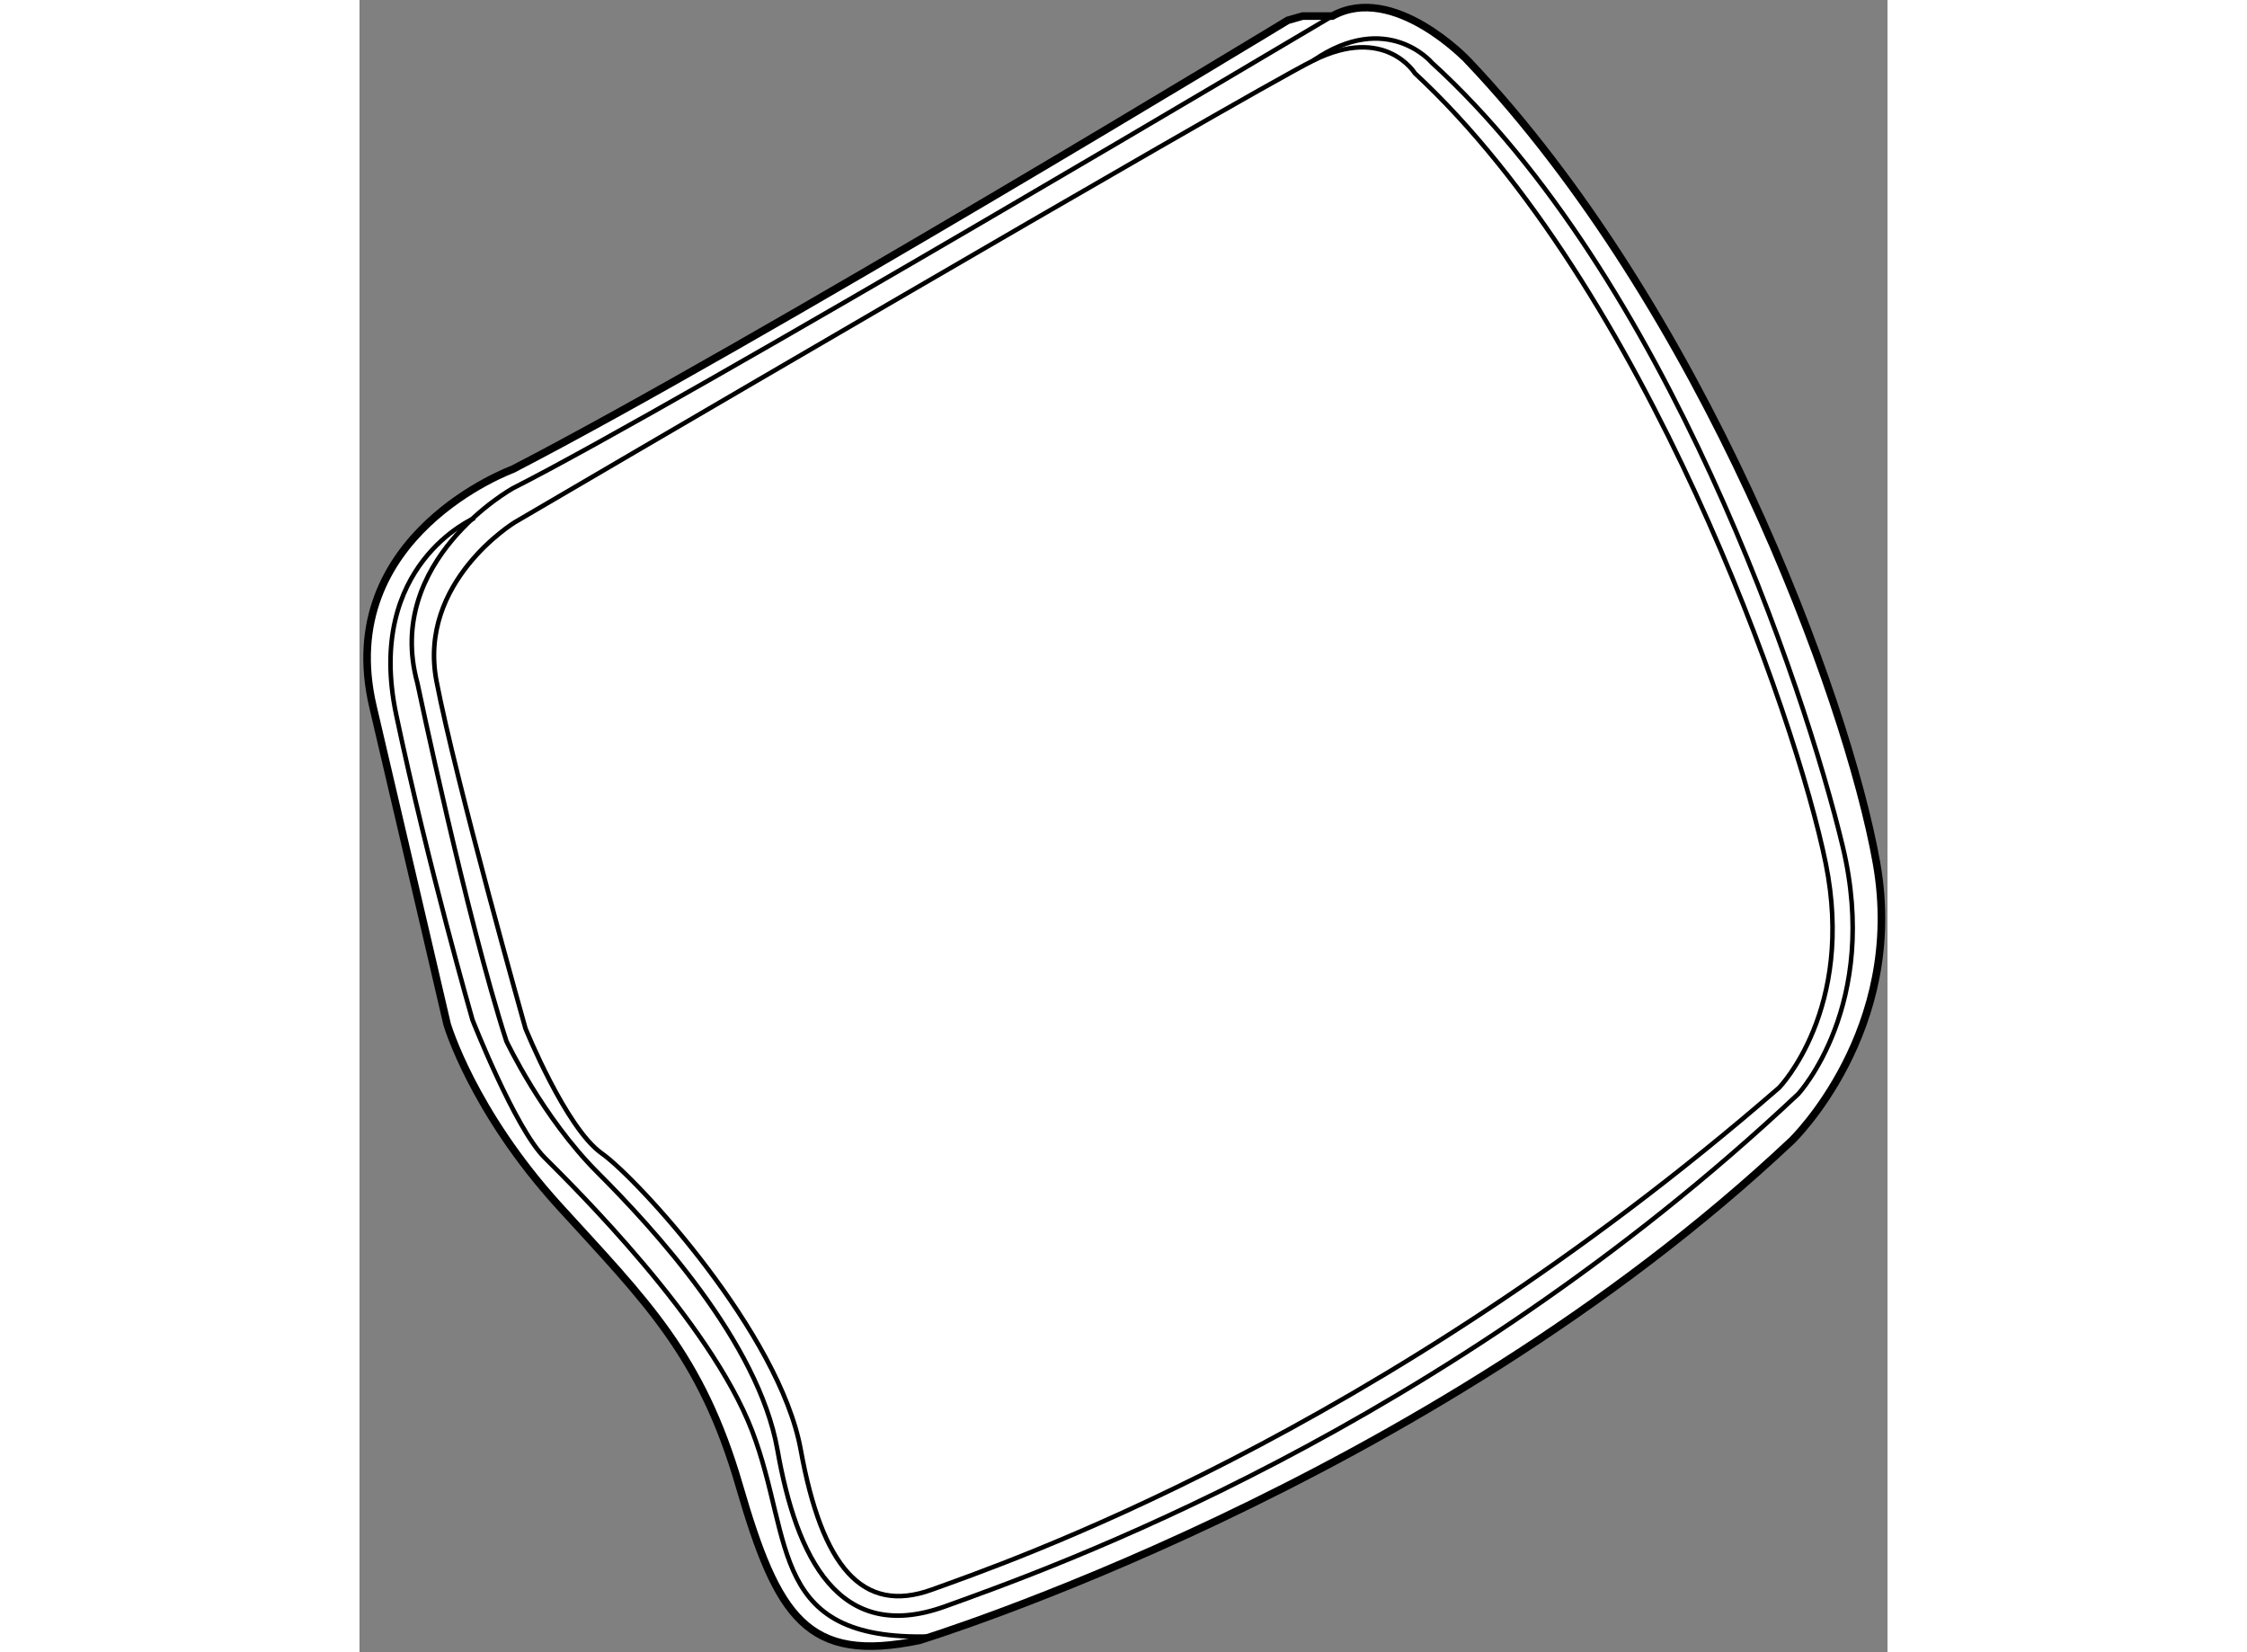
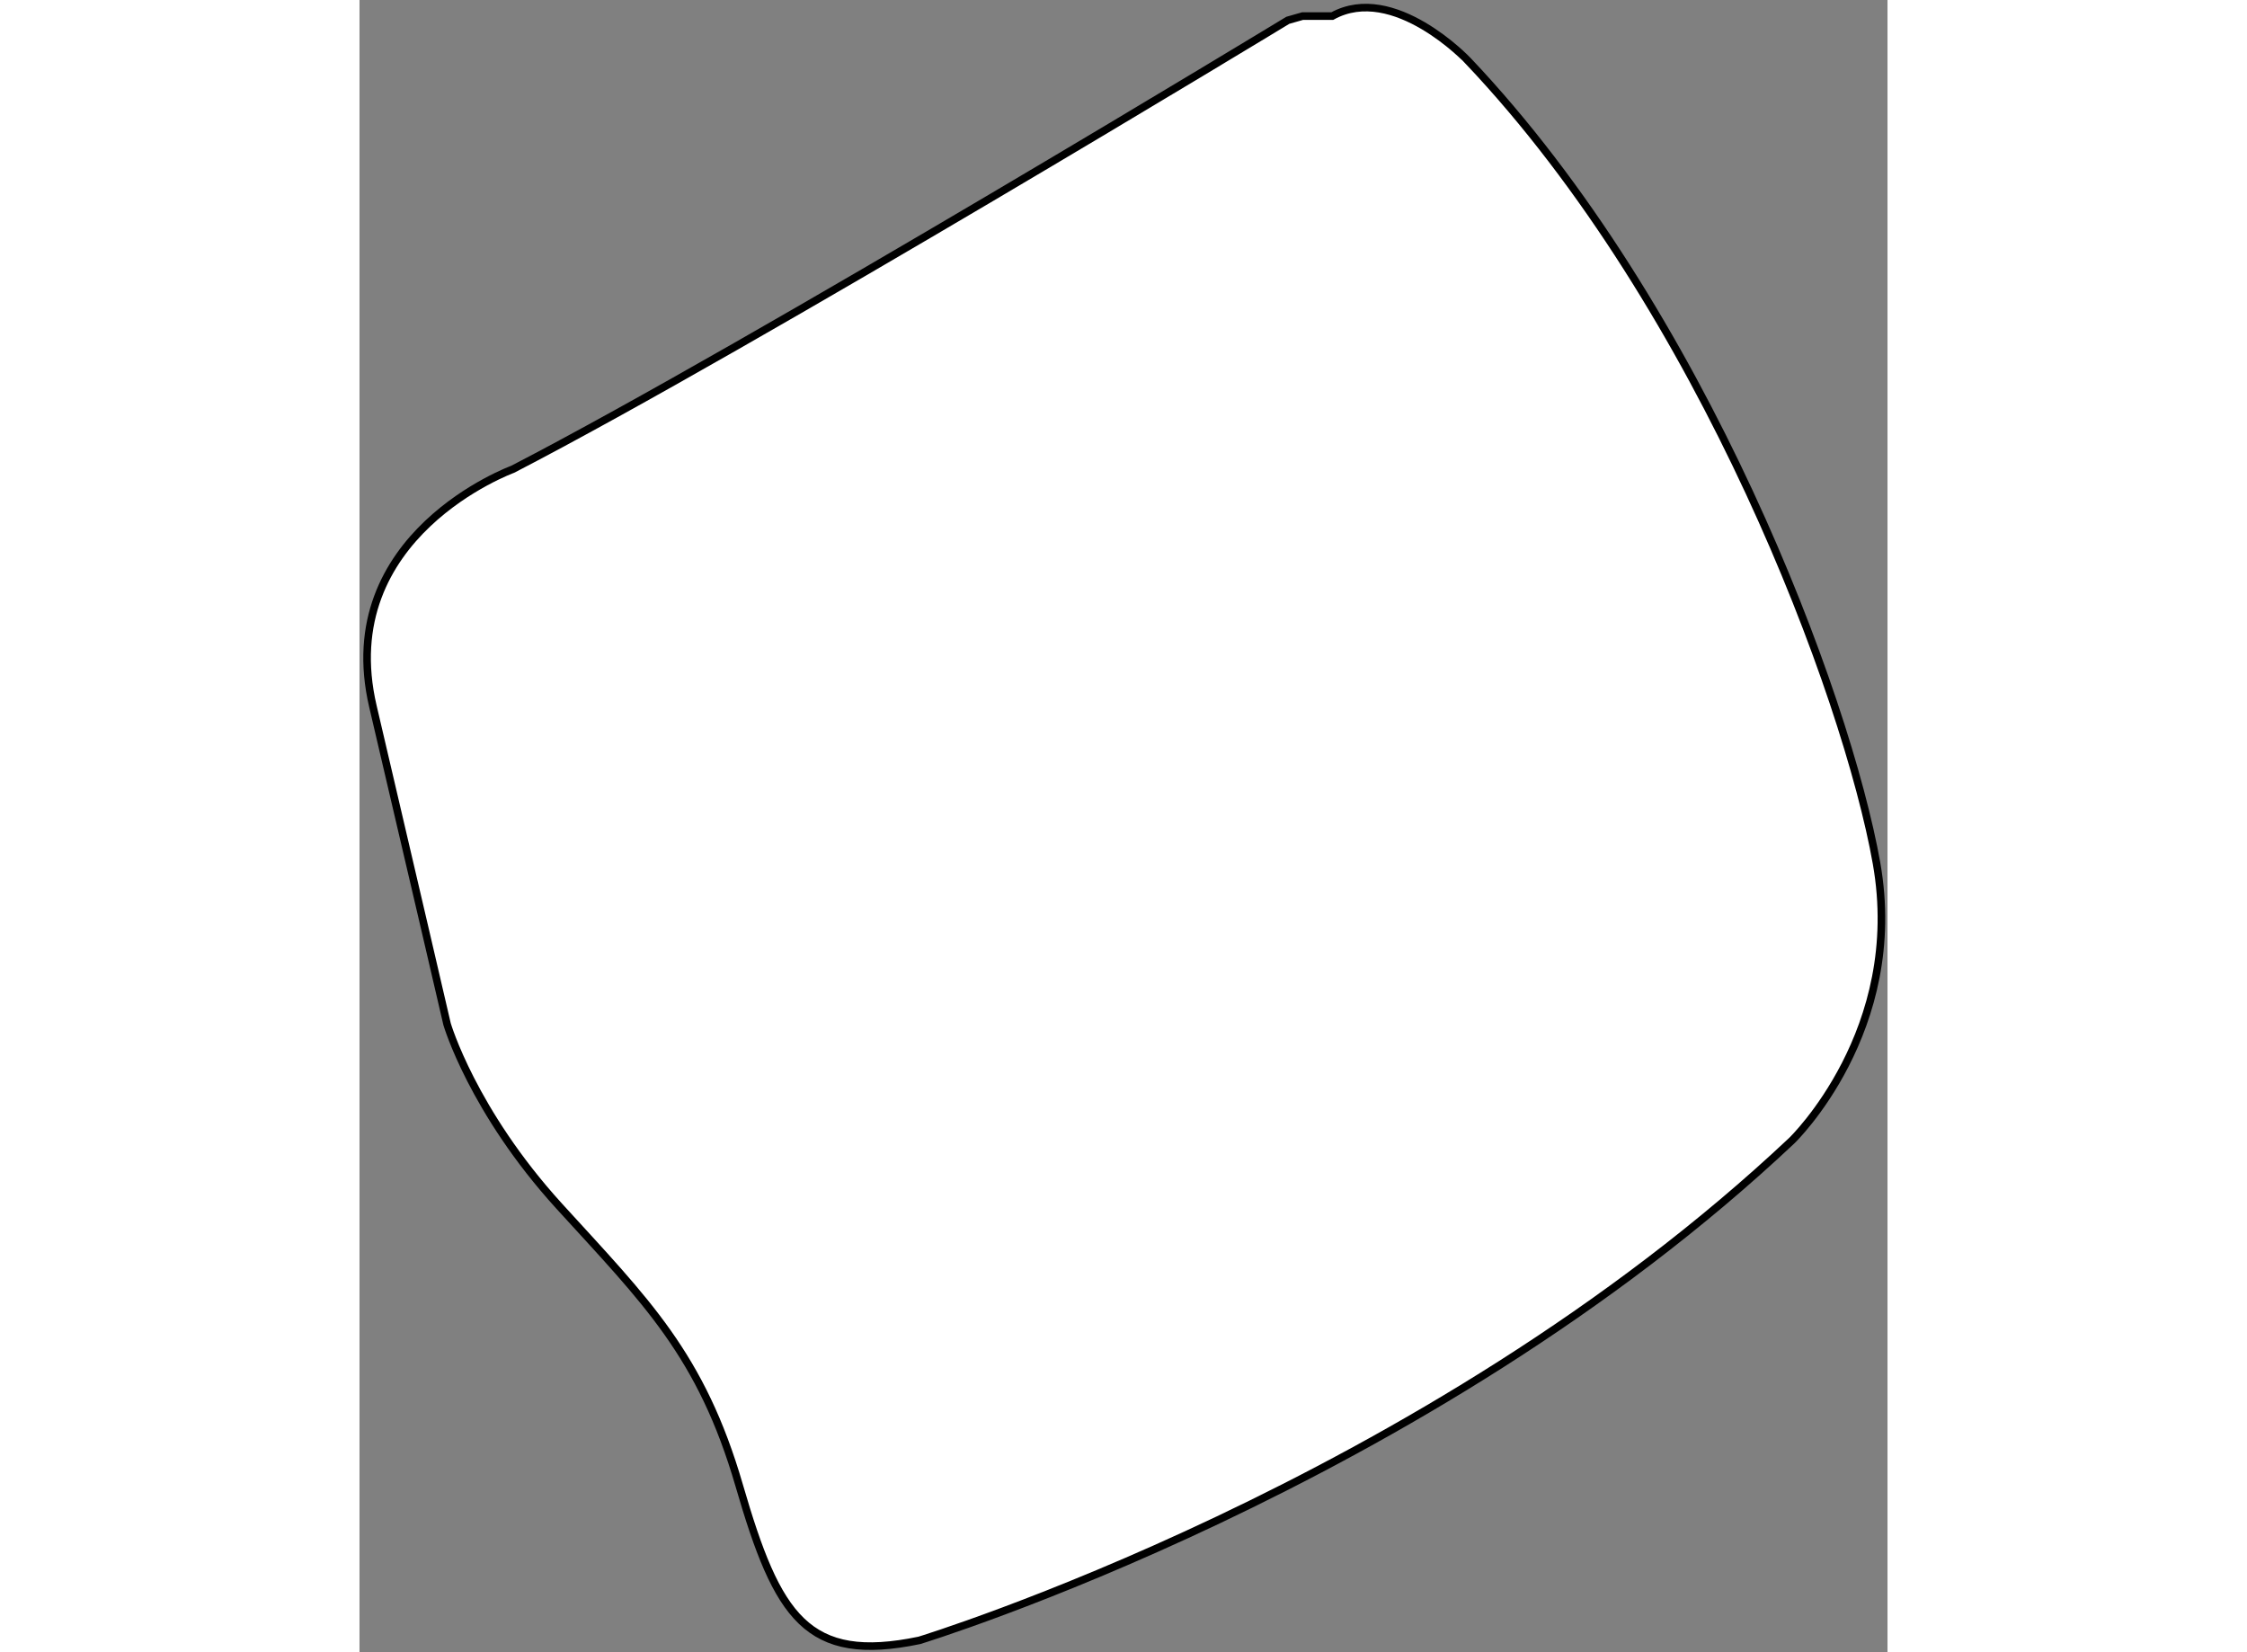
<svg xmlns="http://www.w3.org/2000/svg" version="1.1" x="0px" y="0px" width="244.8px" height="180px" viewBox="4.648 3.547 100.735 108.923" enable-background="new 0 0 244.8 180" xml:space="preserve">
  <rect x="4.648" y="3.547" width="100.735" height="108.923" fill="#808080" stroke="none" />
  <g>
    <path fill="#FFFFFF" stroke="#000000" stroke-width="0.5" d="M68.78,4.607h-1.955l-0.978,0.279c0,0-35.182,21.361-51.098,29.598     c0,0-11.867,4.328-9.215,15.637s4.887,20.942,4.887,20.942s1.675,5.724,7.399,12.007c5.724,6.282,9.354,9.772,11.867,18.429     s4.468,11.728,11.867,10.191c0,0,33.367-10.191,57.521-32.948c0,0,7.539-7.26,5.584-18.289     c-1.954-11.029-11.448-36.579-26.945-52.914C77.715,7.539,72.829,2.374,68.78,4.607z" />
-     <path fill="none" stroke="#000000" stroke-width="0.3" d="M74.225,8.377c0,0-1.954-3.211-6.701-0.838     C62.776,9.913,14.89,37.976,14.89,37.976s-6.423,3.909-5.166,10.471s5.864,22.896,5.864,22.896s2.652,6.562,5.025,8.237     c2.374,1.675,11.728,11.867,13.124,19.546c1.396,7.679,4.049,10.89,8.656,9.214C47,106.665,71.712,98.288,98.238,75.252     c0,0,5.026-5.166,3.071-14.799C99.355,50.819,89.442,22.479,74.225,8.377z" />
-     <path fill="none" stroke="#000000" stroke-width="0.3" d="M68.78,4.607c0,0-43.001,25.55-54.03,31.134     c0,0-8.517,4.747-6.283,12.845c0,0,3.212,15.357,5.864,23.595c0,0,2.373,5.025,6.003,8.655s10.611,11.17,11.867,18.29     c1.257,7.12,4.049,12.844,11.029,10.331c6.981-2.513,32.67-11.588,56.265-33.786c0,0,5.444-5.864,2.932-16.335     S90.839,21.78,75.342,7.679c0,0-2.932-3.49-7.818-0.14" />
-     <path fill="none" stroke="#000000" stroke-width="0.3" d="M12.236,37.696c0,0-7.26,3.071-5.165,12.983     c2.094,9.913,5.025,20.104,5.025,20.104s2.793,7.12,4.747,9.075c1.955,1.954,10.89,10.75,13.683,18.01     c2.792,7.26,0.977,14.101,12.285,13.542" />
  </g>
</svg>